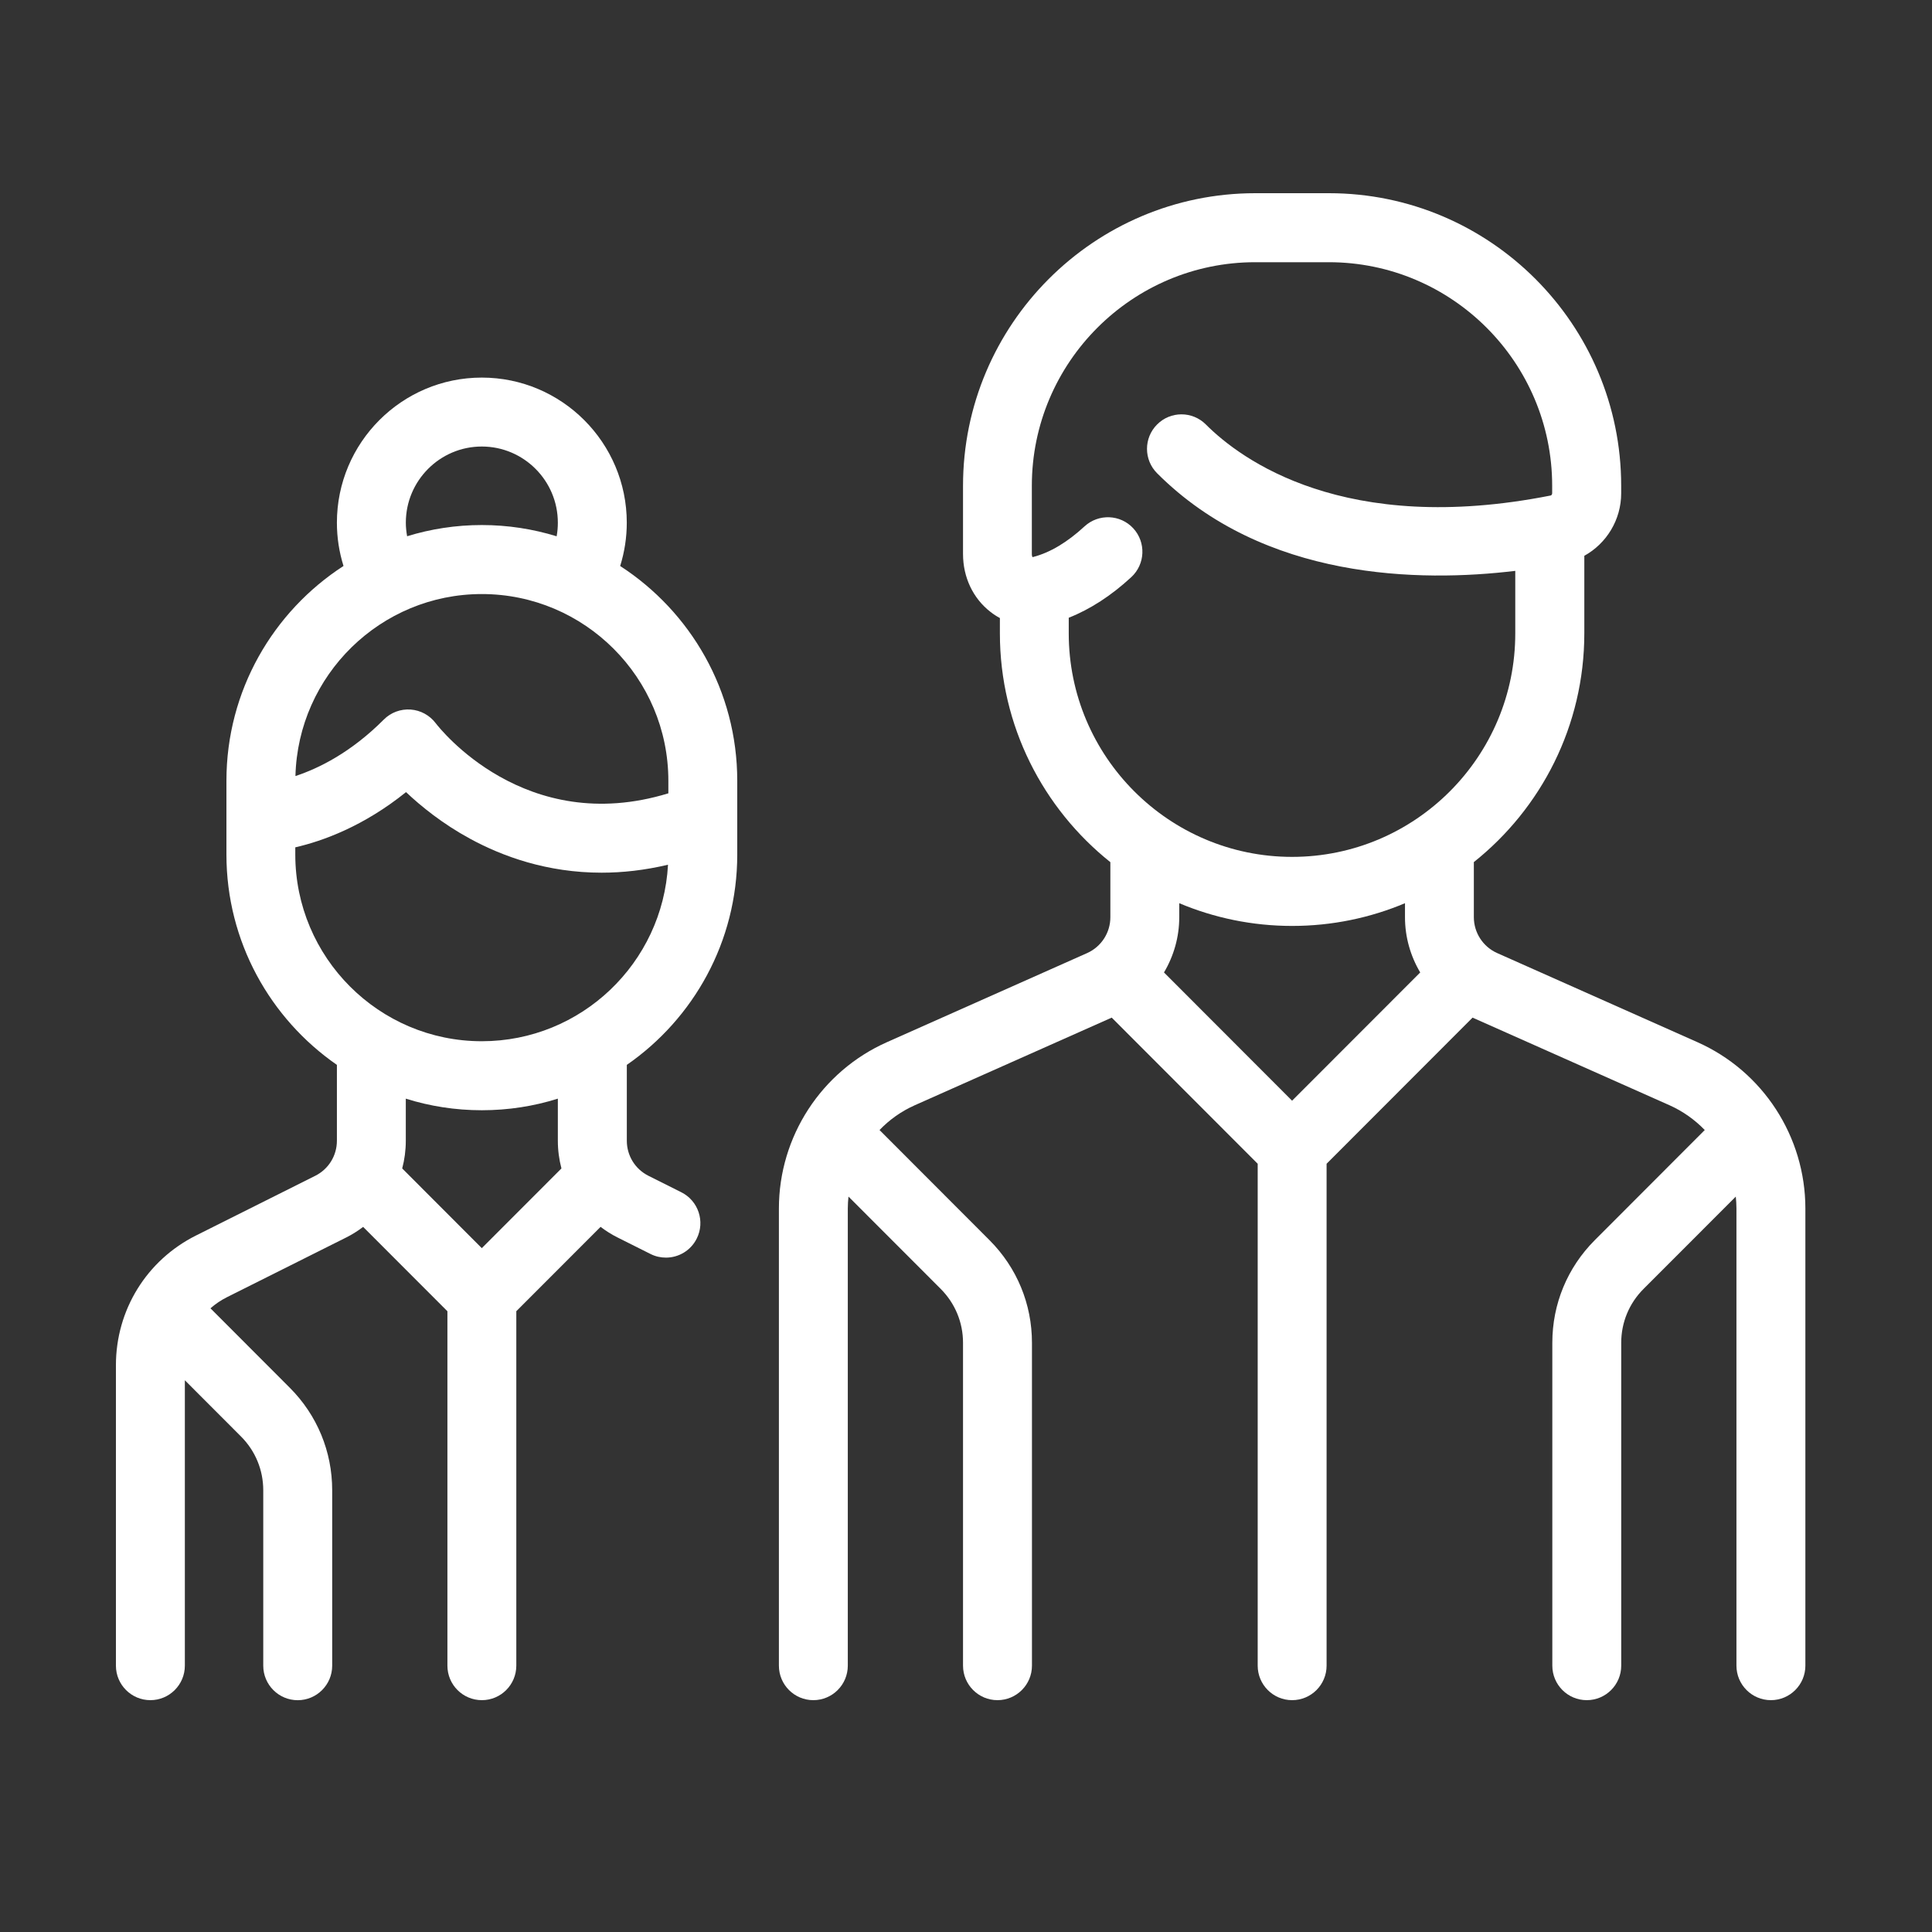
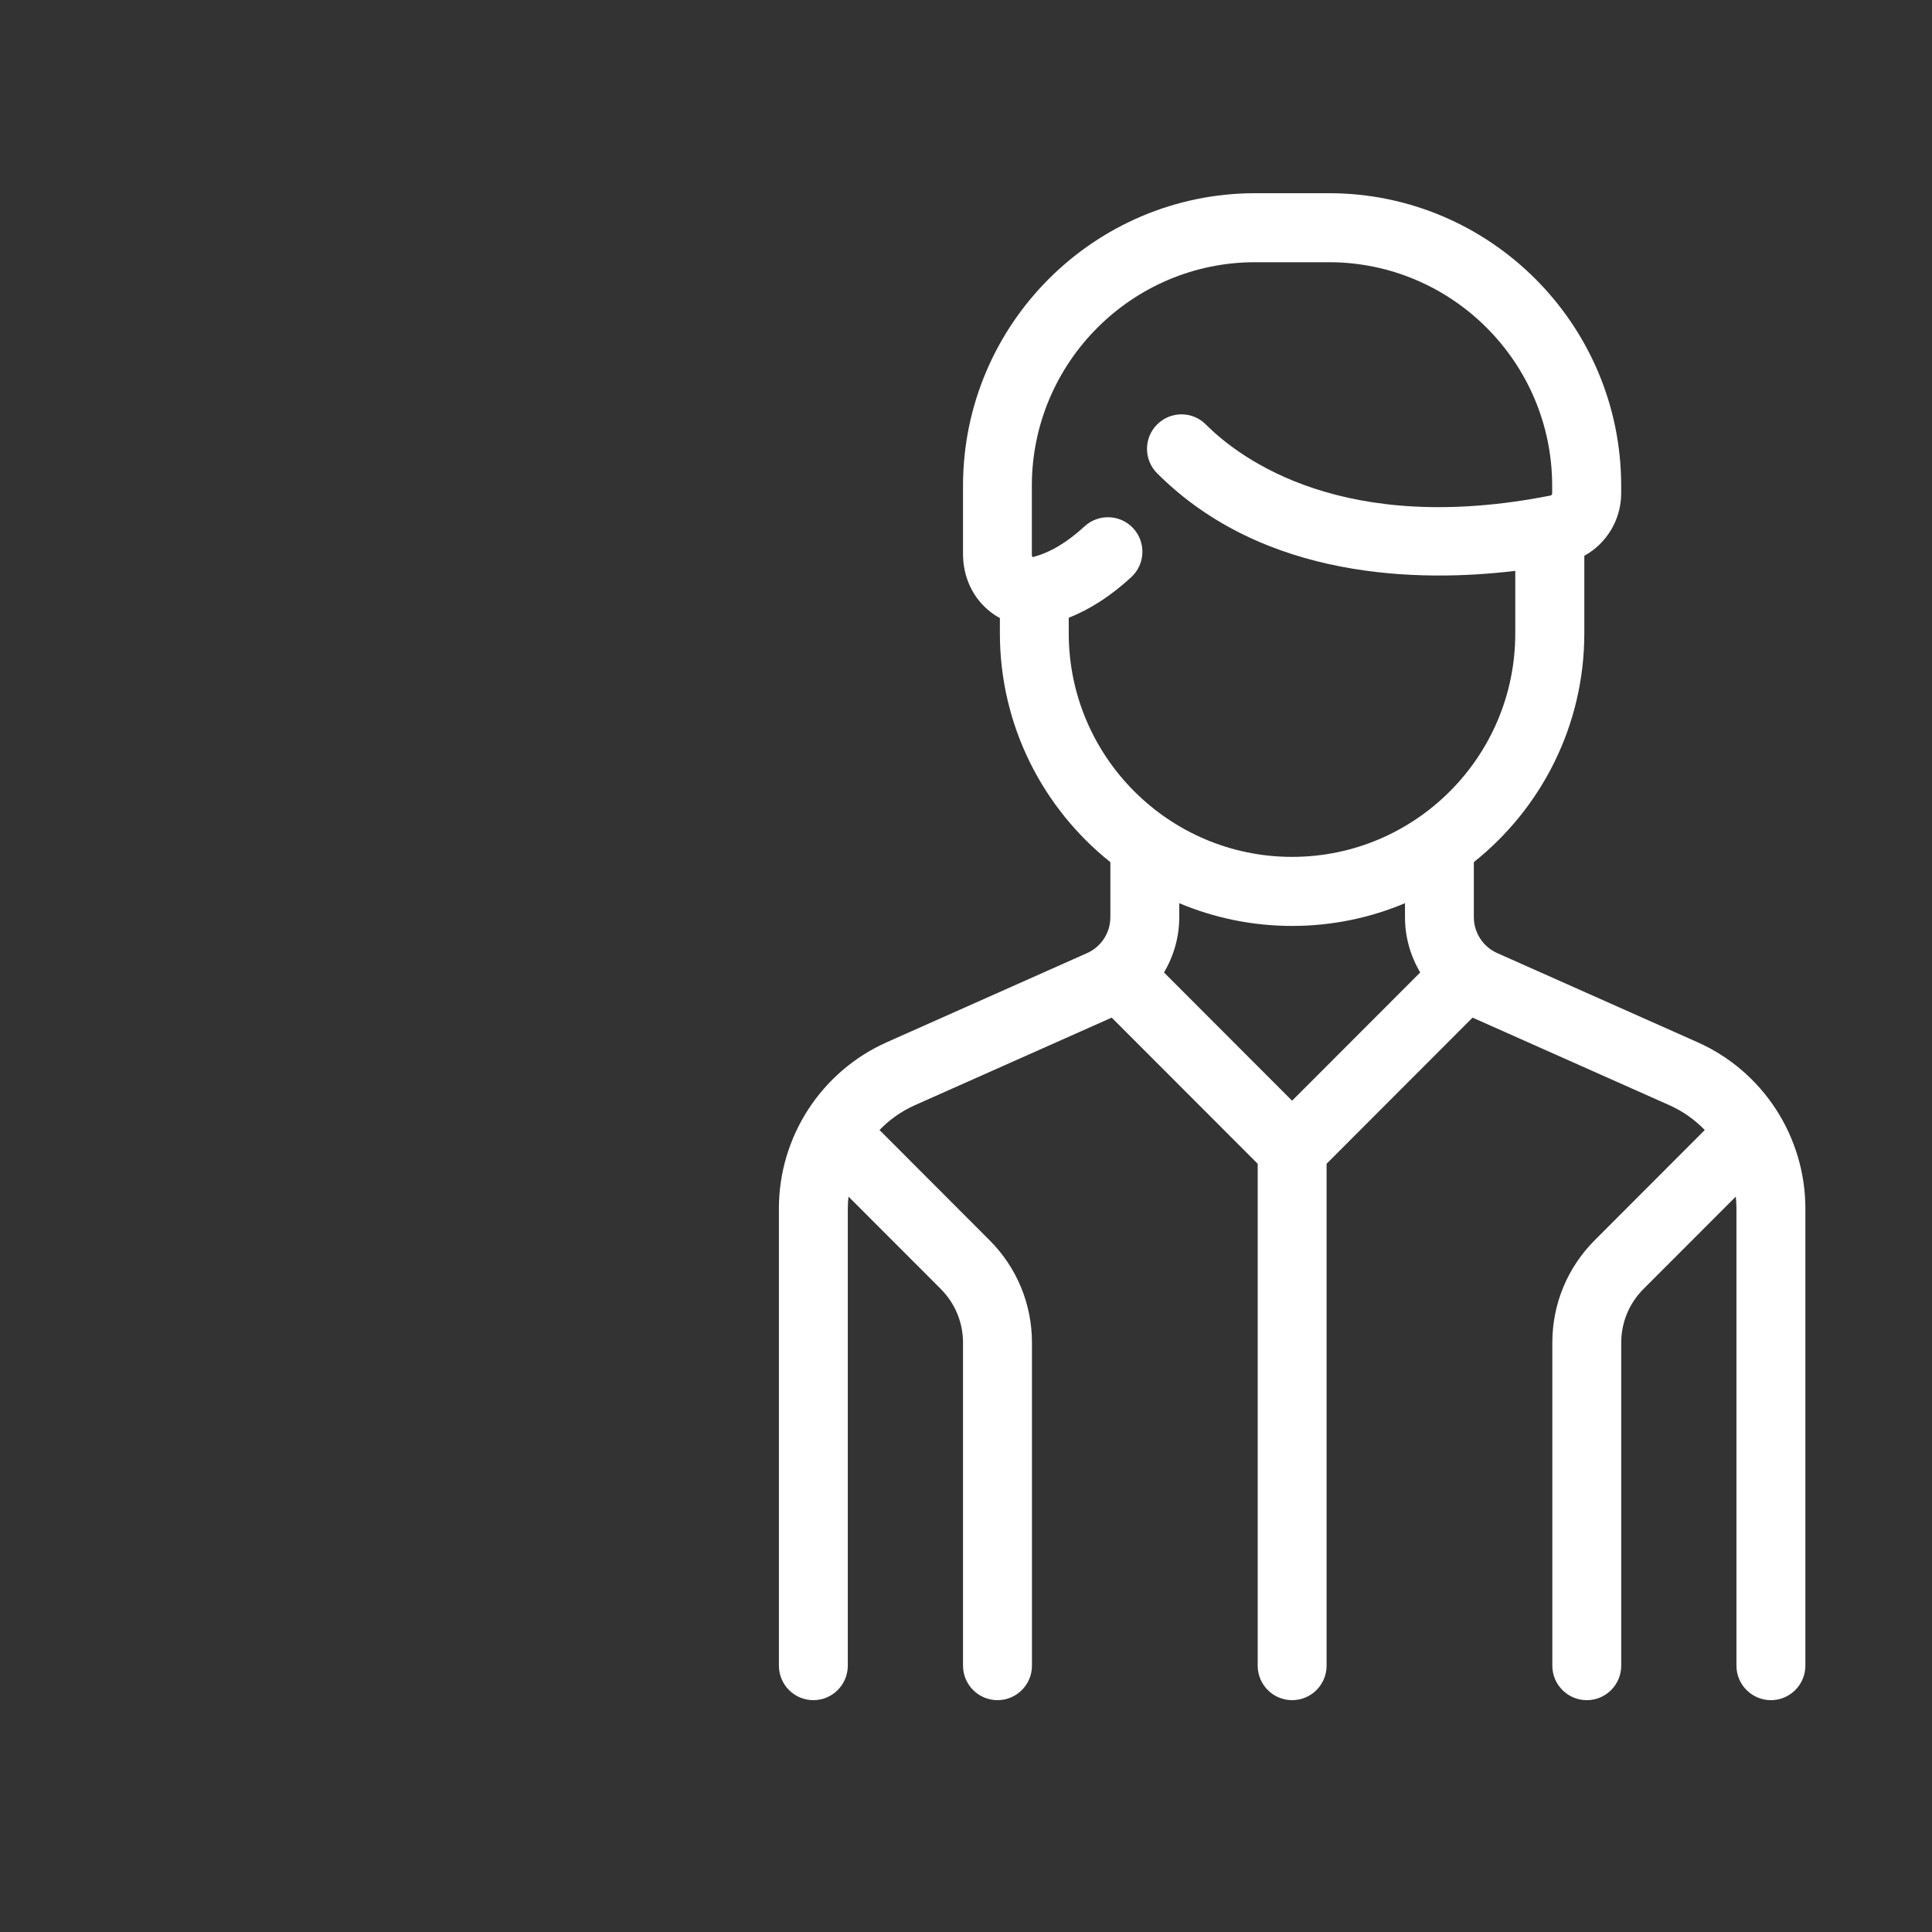
<svg xmlns="http://www.w3.org/2000/svg" width="50" height="50" viewBox="0 0 50 50" fill="none">
  <rect x="0" y="0" width="50" height="50" fill="#333333" stroke="none" />
  <mask id="mask0_546:122" style="mask-type:alpha" maskUnits="userSpaceOnUse" x="0" y="0" width="50" height="50">
    <rect width="50" height="50" fill="#C4C4C4" />
  </mask>
  <g mask="url(#mask0_546:122)">
    <path d="M43.928 26.971L38.746 24.665C38.38 24.502 38.143 24.138 38.143 23.736V22.311C39.884 20.924 41.002 18.785 41.002 16.388V14.384C41.576 14.067 41.956 13.453 41.956 12.767V12.573C41.956 8.397 38.563 5 34.393 5H32.487C28.316 5 24.923 8.397 24.923 12.572V14.338C24.923 14.942 25.183 15.488 25.636 15.838C25.713 15.898 25.793 15.95 25.877 15.995V16.39C25.877 18.786 26.996 20.924 28.736 22.313V23.738C28.736 24.139 28.5 24.503 28.134 24.666L22.952 26.972C21.255 27.727 20.158 29.417 20.158 31.275V43.107C20.158 43.6 20.557 44 21.049 44C21.542 44 21.941 43.6 21.941 43.107V31.275C21.941 31.171 21.948 31.069 21.959 30.968L24.347 33.358C24.718 33.731 24.923 34.225 24.923 34.751V43.107C24.923 43.6 25.323 44 25.815 44C26.307 44 26.707 43.6 26.707 43.107V34.751C26.707 33.747 26.317 32.805 25.608 32.095L22.762 29.245C23.018 28.979 23.325 28.759 23.676 28.603L28.771 26.336L32.549 30.118V43.107C32.549 43.6 32.948 44 33.44 44C33.933 44 34.332 43.6 34.332 43.107V30.118L38.11 26.336L43.205 28.603C43.554 28.759 43.862 28.979 44.119 29.245L41.273 32.095C40.564 32.805 40.174 33.747 40.174 34.751V43.107C40.174 43.6 40.573 44 41.066 44C41.558 44 41.957 43.6 41.957 43.107V34.751C41.957 34.225 42.162 33.73 42.534 33.358L44.922 30.968C44.932 31.069 44.939 31.171 44.939 31.275V43.107C44.939 43.6 45.339 44 45.831 44C46.323 44 46.723 43.6 46.723 43.107V31.275C46.722 29.416 45.626 27.725 43.928 26.971ZM33.439 28.486L30.124 25.167C30.376 24.742 30.519 24.252 30.519 23.738V23.375C31.418 23.753 32.405 23.963 33.44 23.963C34.476 23.963 35.462 23.753 36.361 23.375V23.738C36.361 24.252 36.503 24.742 36.755 25.167L33.439 28.486ZM33.439 22.176C30.253 22.176 27.659 19.58 27.659 16.39V15.987C28.216 15.767 28.759 15.415 29.279 14.935C29.64 14.6 29.663 14.036 29.329 13.673C28.995 13.311 28.431 13.289 28.068 13.622C27.622 14.034 27.177 14.3 26.744 14.413C26.733 14.416 26.726 14.417 26.72 14.418C26.714 14.406 26.704 14.38 26.704 14.337V12.572C26.704 9.382 29.298 6.786 32.484 6.786H34.39C37.578 6.786 40.17 9.382 40.17 12.572V12.766C40.17 12.794 40.152 12.819 40.13 12.824C34.79 13.88 32.111 11.89 31.207 10.985C30.859 10.636 30.294 10.636 29.946 10.985C29.597 11.334 29.597 11.899 29.946 12.248C32.715 15.021 36.755 15.07 39.215 14.774V16.387C39.219 19.58 36.627 22.176 33.439 22.176Z" fill="white" />
-     <path d="M19.08 22.115V20.207C19.08 17.877 17.871 15.828 16.05 14.648C16.163 14.286 16.221 13.909 16.221 13.528C16.221 11.457 14.538 9.772 12.469 9.772C10.4 9.772 8.719 11.455 8.719 13.527C8.719 13.912 8.777 14.286 8.89 14.647C7.069 15.826 5.86 17.876 5.86 20.206V22.114C5.86 24.37 6.993 26.363 8.719 27.559V29.521C8.719 29.908 8.504 30.257 8.158 30.43L5.074 31.974C3.794 32.615 3 33.902 3 35.334V43.107C3 43.6 3.4 44 3.892 44C4.384 44 4.784 43.6 4.784 43.107V35.721L6.237 37.176C6.608 37.548 6.813 38.042 6.813 38.568V43.108C6.813 43.601 7.213 44.001 7.705 44.001C8.197 44.001 8.597 43.601 8.597 43.108V38.568C8.597 37.565 8.207 36.622 7.498 35.913L5.476 33.888C5.466 33.878 5.455 33.87 5.446 33.86C5.573 33.748 5.715 33.651 5.872 33.572L8.956 32.028C9.114 31.949 9.261 31.856 9.398 31.752L11.579 33.935V43.107C11.579 43.6 11.978 44 12.471 44C12.963 44 13.362 43.6 13.362 43.107V33.934L15.543 31.751C15.68 31.855 15.827 31.949 15.985 32.027L16.835 32.453C16.964 32.518 17.099 32.547 17.234 32.547C17.561 32.547 17.876 32.367 18.032 32.053C18.252 31.613 18.073 31.076 17.633 30.856L16.783 30.43C16.437 30.257 16.222 29.908 16.222 29.521V27.559C17.947 26.365 19.08 24.37 19.08 22.115ZM12.469 11.556C13.554 11.556 14.437 12.44 14.437 13.527C14.437 13.647 14.427 13.763 14.406 13.879C13.794 13.691 13.144 13.588 12.469 13.588C11.796 13.588 11.147 13.69 10.536 13.878C10.516 13.763 10.503 13.646 10.503 13.527C10.503 12.44 11.385 11.556 12.469 11.556ZM12.469 15.374C15.132 15.374 17.297 17.542 17.297 20.207V20.531C13.585 21.669 11.372 18.841 11.277 18.718C11.121 18.511 10.884 18.381 10.626 18.363C10.368 18.345 10.115 18.439 9.933 18.622C9.082 19.475 8.248 19.886 7.646 20.084C7.712 17.475 9.85 15.374 12.469 15.374ZM12.469 32.302L10.409 30.239C10.47 30.01 10.502 29.769 10.502 29.523V28.433C11.123 28.628 11.784 28.733 12.469 28.733C13.154 28.733 13.815 28.629 14.437 28.433V29.523C14.437 29.769 14.47 30.01 14.53 30.239L12.469 32.302ZM12.469 26.947C9.807 26.947 7.642 24.779 7.642 22.114V21.929C8.353 21.766 9.408 21.385 10.508 20.5C10.896 20.867 11.453 21.319 12.161 21.704C13 22.162 14.157 22.585 15.569 22.585C16.107 22.585 16.681 22.523 17.288 22.379C17.151 24.922 15.043 26.947 12.469 26.947Z" fill="white" />
  </g>
</svg>